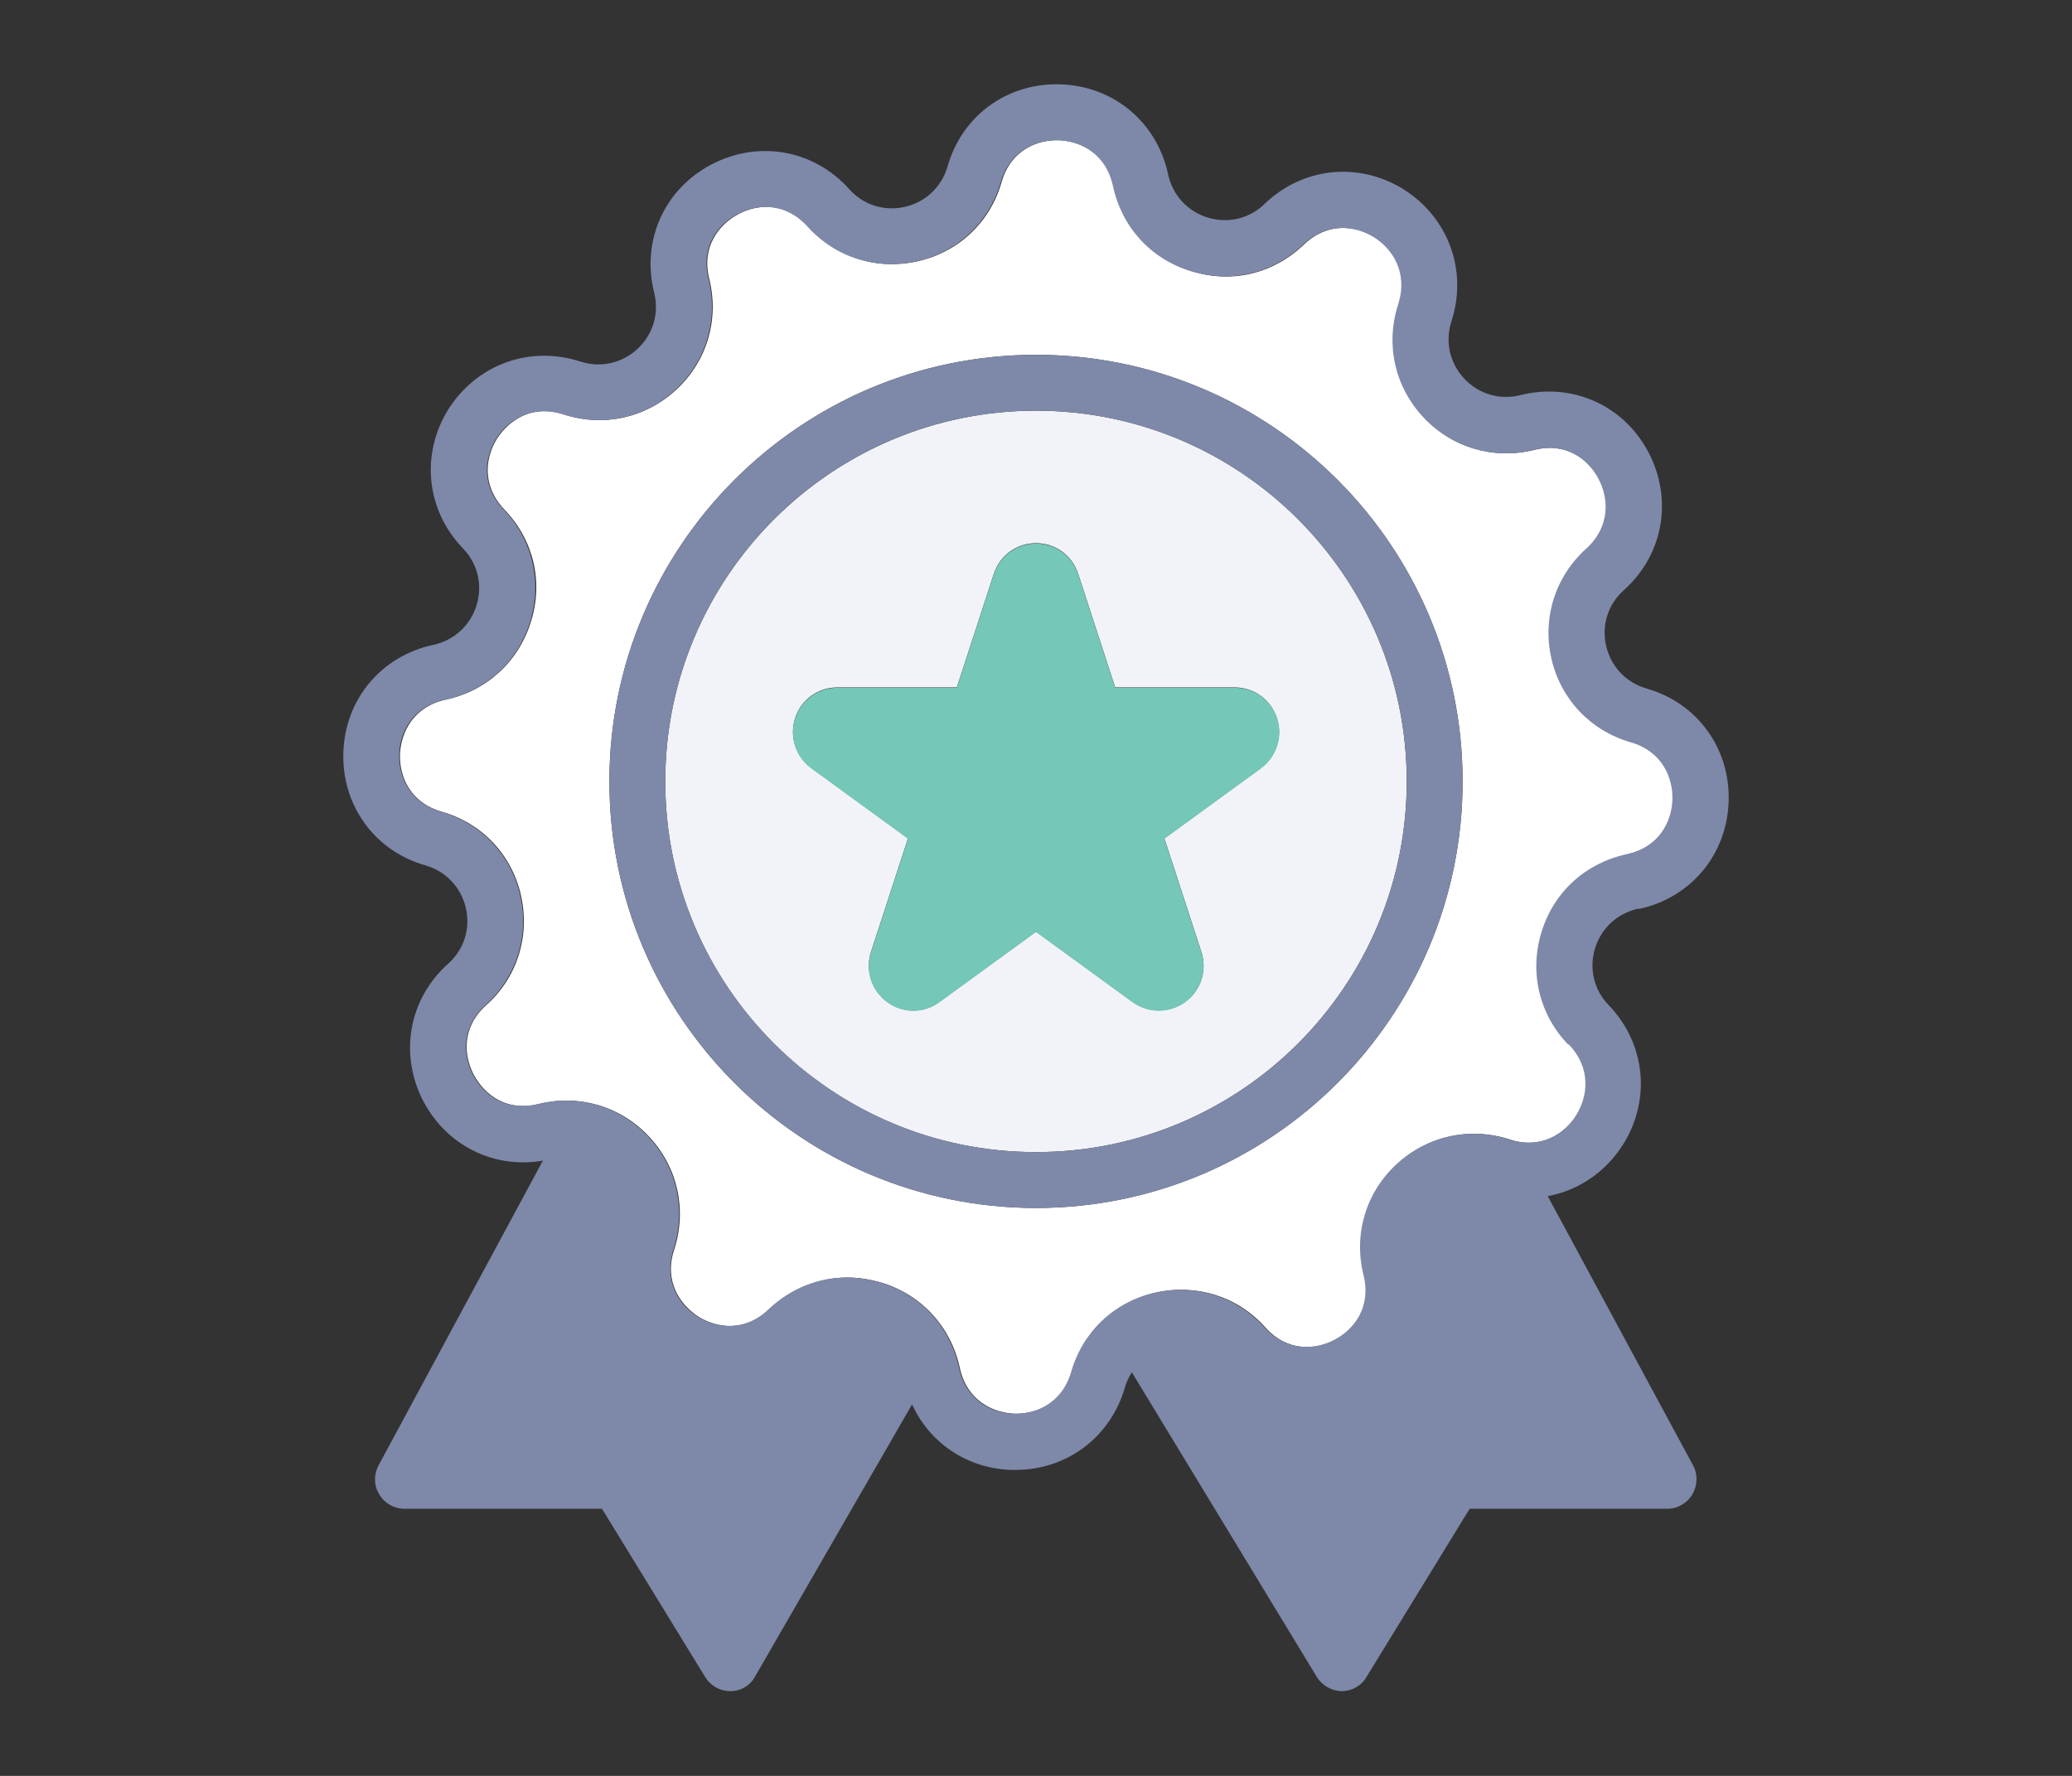
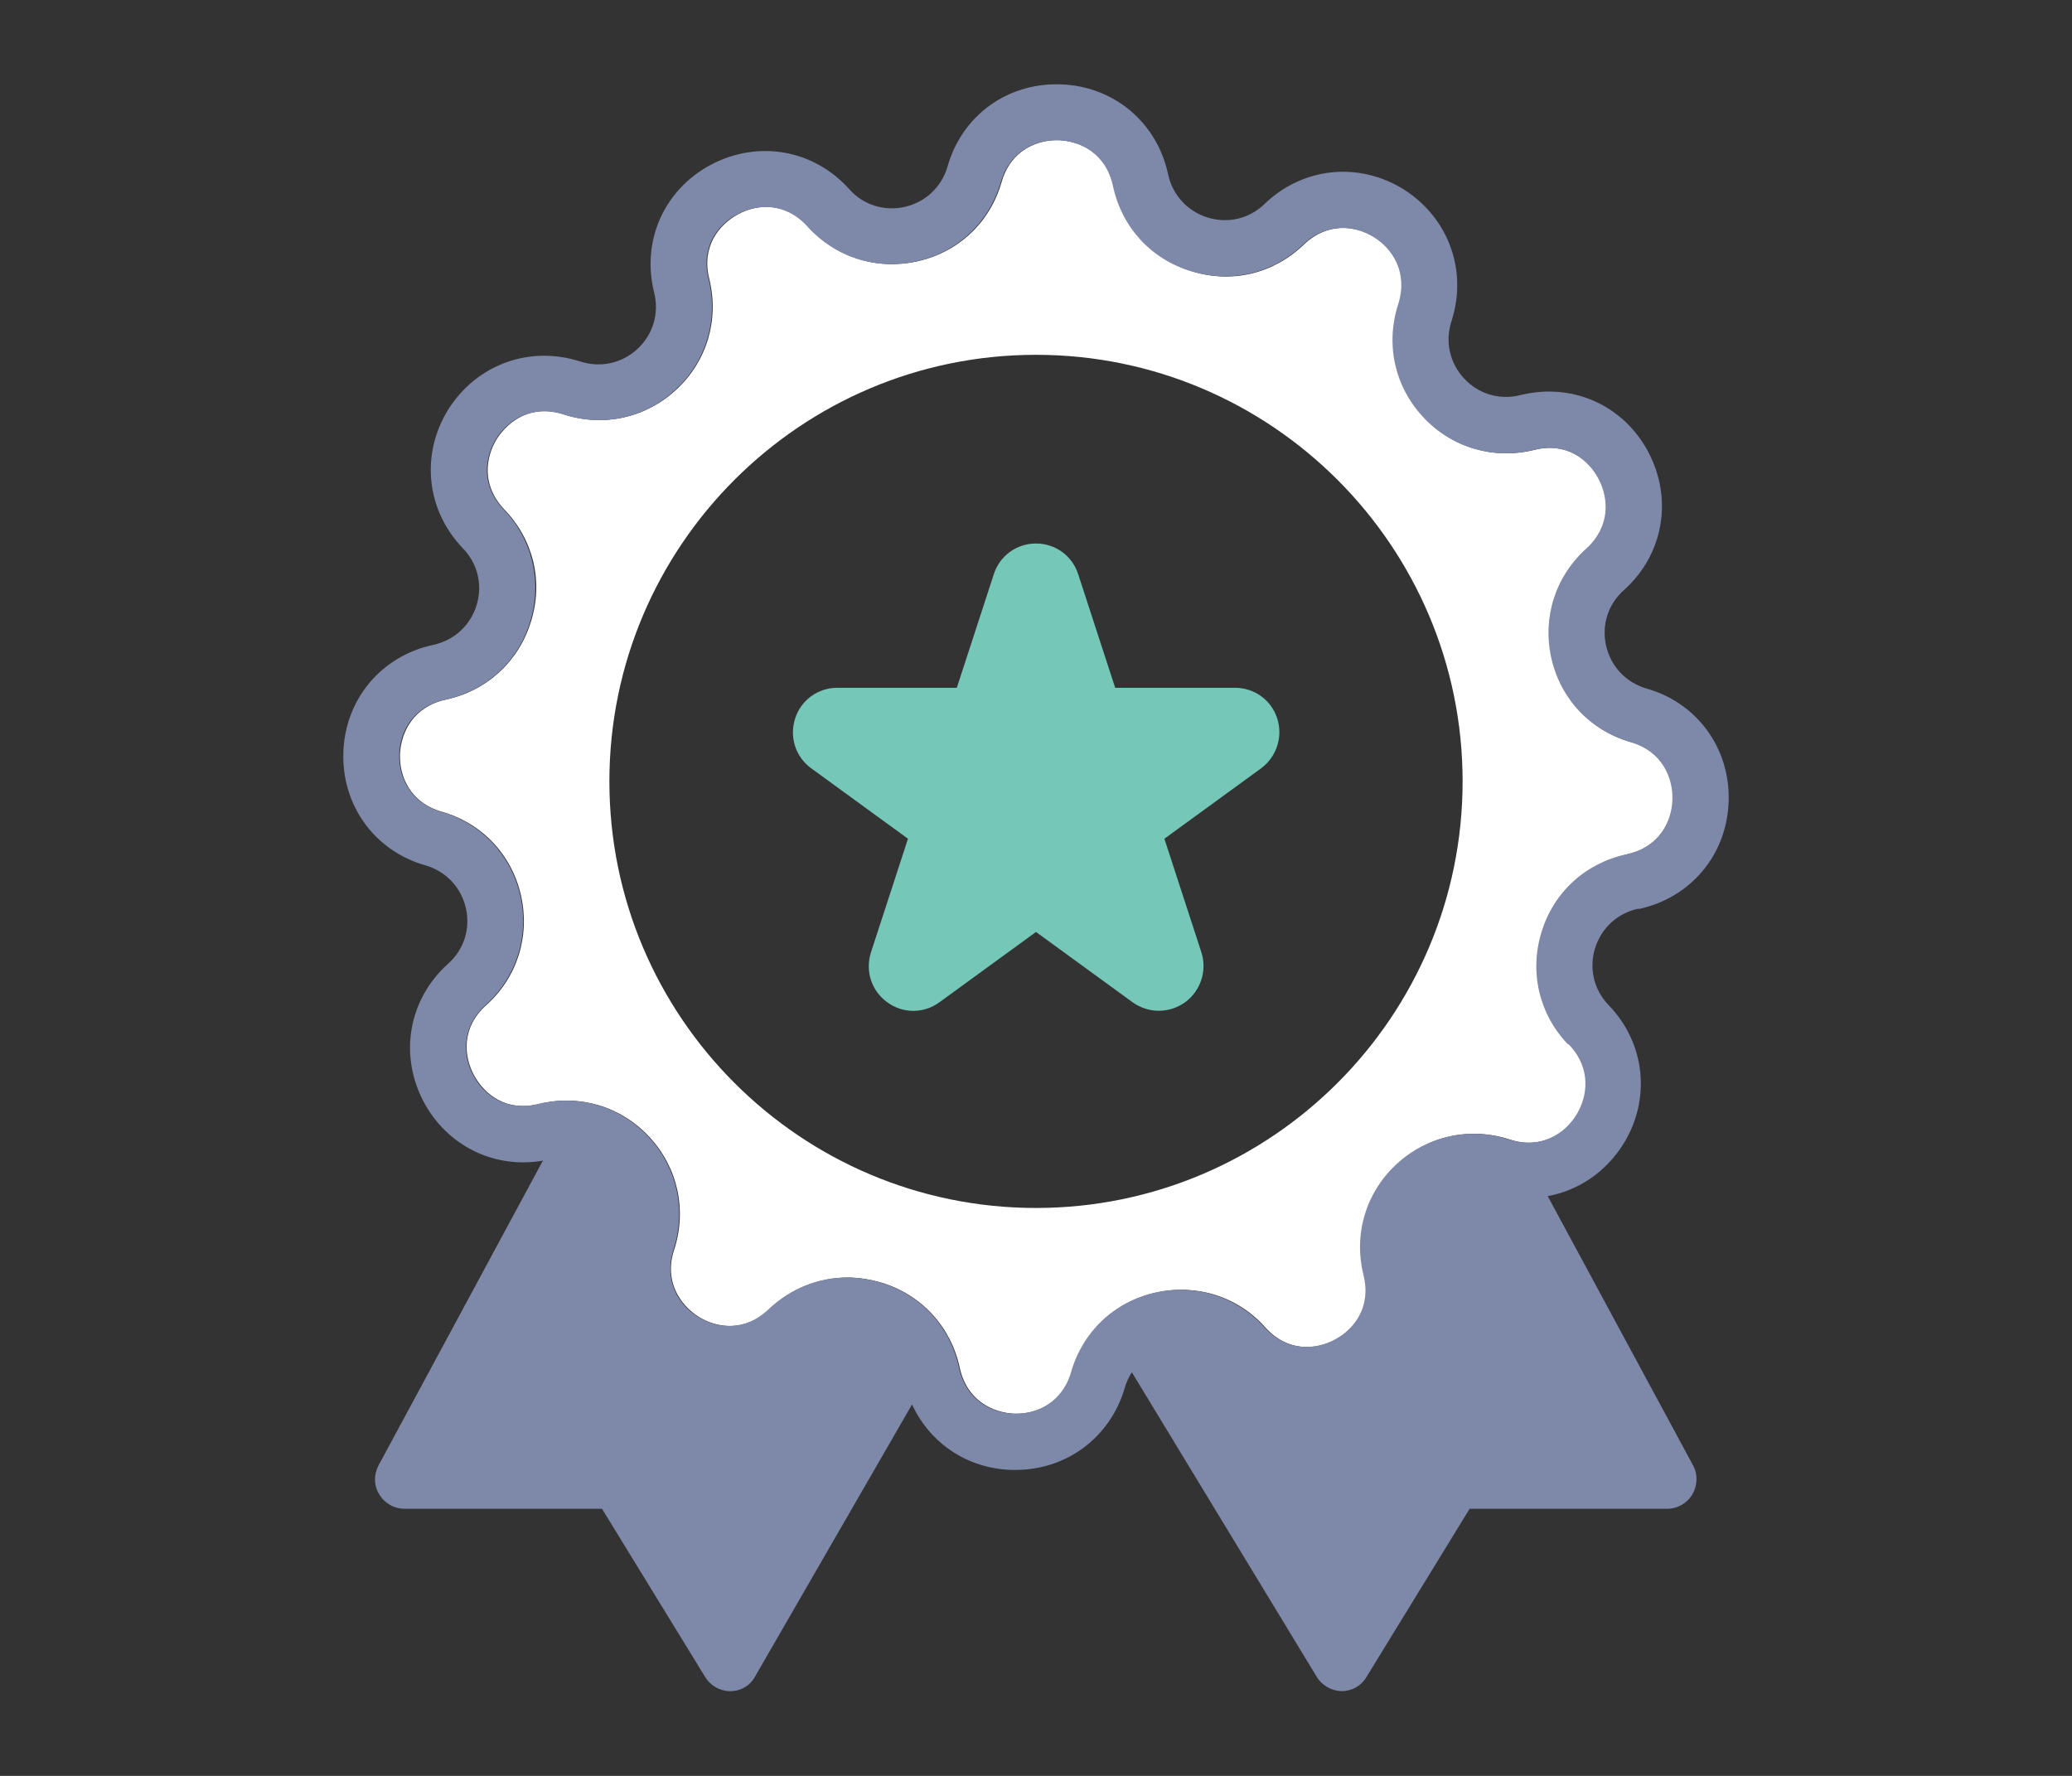
<svg xmlns="http://www.w3.org/2000/svg" id="b" data-name="レイヤー 2" viewBox="0 0 56 48">
  <rect x="0" y="0" width="56" height="48" fill="#333333" stroke="none" />
  <defs>
    <style>
      .d {
        fill: #fff;
      }

      .e {
        fill: none;
      }

      .f {
        fill: #f1f3f8;
      }

      .g {
        fill: #75c7b7;
      }

      .h {
        fill: #7e89a9;
      }
    </style>
  </defs>
  <g id="c" data-name="Icons">
    <g>
      <g>
        <path class="d" d="M43.98,23.09c.88-.19,1.21-.88,1.24-1.47.02-.59-.26-1.31-1.13-1.56-1.09-.31-1.89-1.16-2.14-2.26-.25-1.1.1-2.22.94-2.97.67-.6.61-1.37.33-1.89-.28-.52-.88-1-1.75-.78-1.1.27-2.22-.06-2.99-.89-.77-.83-1.02-1.97-.67-3.05.28-.85-.16-1.49-.66-1.81-.5-.31-1.26-.42-1.91.2-.82.79-1.95,1.06-3.03.72-1.08-.33-1.87-1.19-2.11-2.3-.19-.88-.88-1.21-1.47-1.24-.59-.02-1.31.26-1.56,1.13-.31,1.09-1.16,1.89-2.26,2.14-1.1.25-2.22-.1-2.97-.94-.6-.67-1.37-.61-1.89-.33-.52.28-1,.88-.78,1.75.27,1.1-.06,2.22-.89,2.99-.83.77-1.97,1.02-3.04.67-.86-.28-1.49.16-1.81.66-.31.5-.42,1.26.2,1.91.79.82,1.06,1.95.72,3.03-.33,1.08-1.19,1.87-2.3,2.11-.88.19-1.21.88-1.24,1.47-.02.59.26,1.31,1.13,1.56,1.09.31,1.89,1.16,2.14,2.26.25,1.1-.1,2.22-.94,2.97-.67.6-.61,1.37-.33,1.89.28.52.88,1,1.75.78,1.1-.27,2.22.06,2.99.89.77.83,1.02,1.97.67,3.05-.28.85.16,1.49.66,1.81.5.31,1.26.42,1.91-.2.59-.56,1.34-.86,2.12-.86.3,0,.61.05.92.14,1.08.33,1.87,1.19,2.11,2.3.19.88.88,1.21,1.47,1.24.59.02,1.31-.26,1.56-1.13.31-1.09,1.16-1.89,2.26-2.14,1.11-.25,2.22.1,2.97.94.6.67,1.37.61,1.89.33.52-.28,1-.88.78-1.75-.27-1.1.06-2.22.89-2.99.83-.77,1.97-1.02,3.05-.67.85.28,1.49-.16,1.81-.66.31-.5.42-1.26-.2-1.91-.79-.82-1.06-1.95-.72-3.03.33-1.08,1.19-1.87,2.3-2.11ZM28,32.65c-6.36,0-11.53-5.17-11.53-11.53s5.17-11.53,11.53-11.53,11.53,5.17,11.53,11.53-5.17,11.53-11.53,11.53Z" />
-         <path class="f" d="M28,11.1c-5.52,0-10.02,4.49-10.02,10.02s4.49,10.02,10.02,10.02,10.02-4.49,10.02-10.02-4.49-10.02-10.02-10.02ZM34.08,20.76l-2.61,1.9,1,3.07c.16.5-.01,1.04-.44,1.35-.21.15-.46.23-.71.23s-.5-.08-.71-.23l-2.61-1.9-2.61,1.9c-.42.31-.99.31-1.41,0-.42-.31-.6-.85-.44-1.35l1-3.07-2.61-1.9c-.42-.31-.6-.85-.44-1.35.16-.5.62-.83,1.14-.83h3.23l1-3.07c.16-.5.62-.83,1.14-.83s.98.33,1.14.83l1,3.07h3.23c.52,0,.98.33,1.14.83.16.5-.01,1.04-.44,1.35Z" />
-         <path class="h" d="M28,9.59c-6.36,0-11.53,5.17-11.53,11.53s5.17,11.53,11.53,11.53,11.53-5.17,11.53-11.53-5.17-11.53-11.53-11.53ZM28,31.14c-5.52,0-10.02-4.49-10.02-10.02s4.49-10.02,10.02-10.02,10.02,4.49,10.02,10.02-4.49,10.02-10.02,10.02Z" />
        <path class="h" d="M44.29,24.57c1.4-.3,2.38-1.46,2.43-2.9.05-1.43-.84-2.67-2.22-3.06-.55-.16-.96-.59-1.09-1.15-.13-.56.05-1.13.48-1.51,1.07-.96,1.33-2.46.66-3.73-.67-1.27-2.06-1.89-3.46-1.54-.56.14-1.13-.03-1.52-.45-.39-.42-.52-1-.34-1.55.44-1.37-.08-2.79-1.29-3.56-1.22-.76-2.73-.6-3.76.39-.41.4-.99.54-1.54.37-.55-.17-.95-.61-1.07-1.17-.3-1.4-1.46-2.38-2.9-2.43-1.44-.05-2.67.84-3.06,2.22-.16.55-.59.96-1.15,1.09-.56.13-1.13-.05-1.51-.48-.96-1.07-2.46-1.33-3.73-.66-1.27.67-1.89,2.06-1.54,3.46.14.56-.03,1.13-.45,1.52-.42.39-1,.52-1.55.34-1.37-.44-2.79.08-3.56,1.29-.76,1.22-.6,2.73.39,3.76.4.41.54.99.37,1.54-.17.55-.61.95-1.17,1.07-1.4.3-2.38,1.46-2.43,2.9-.05,1.43.84,2.67,2.22,3.06.55.16.96.59,1.09,1.15.13.56-.05,1.13-.48,1.51-1.07.96-1.33,2.46-.66,3.73.64,1.2,1.92,1.82,3.23,1.59-.02.03-.04.05-.05.08l-4.4,8.16c-.13.25-.13.54.02.78.14.24.4.39.68.39h5.34l2.79,4.55c.14.23.4.38.67.38,0,0,0,0,.01,0,.28,0,.54-.15.67-.4l4.24-7.35c.48,1.04,1.48,1.73,2.68,1.77.04,0,.08,0,.12,0,1.38,0,2.56-.88,2.95-2.22.04-.15.11-.29.19-.42,0,0,0,0,0,0l4.99,8.22c.14.24.4.39.67.4,0,0,0,0,.01,0,.27,0,.53-.14.67-.38l2.79-4.55h5.34c.28,0,.54-.15.68-.39.14-.24.15-.54.02-.78l-3.93-7.28c.82-.15,1.56-.64,2.04-1.4.76-1.22.6-2.73-.39-3.76-.4-.41-.54-.99-.37-1.54.17-.55.61-.95,1.17-1.07ZM42.4,28.23c.62.65.51,1.41.2,1.91-.31.5-.95.93-1.81.66-1.08-.35-2.22-.1-3.05.67-.83.77-1.16,1.89-.89,2.99.22.87-.26,1.48-.78,1.75-.52.28-1.29.33-1.89-.33-.76-.84-1.87-1.19-2.97-.94-1.1.25-1.95,1.06-2.26,2.14-.25.86-.97,1.15-1.56,1.13-.59-.02-1.28-.36-1.47-1.24-.24-1.11-1.02-1.97-2.11-2.3-.3-.09-.61-.14-.92-.14-.78,0-1.53.3-2.12.86-.65.62-1.41.51-1.91.2-.5-.31-.93-.95-.66-1.81.35-1.08.1-2.22-.67-3.05-.77-.83-1.89-1.16-2.99-.89-.87.22-1.48-.26-1.75-.78-.28-.52-.33-1.29.33-1.89.84-.76,1.19-1.87.94-2.97-.25-1.1-1.06-1.95-2.14-2.26-.86-.25-1.15-.97-1.13-1.56.02-.59.36-1.28,1.24-1.47,1.11-.24,1.97-1.02,2.3-2.11.33-1.08.06-2.22-.72-3.03-.62-.65-.51-1.41-.2-1.91.31-.5.95-.93,1.81-.66,1.08.35,2.22.1,3.04-.67.83-.77,1.16-1.89.89-2.99-.22-.87.26-1.48.78-1.75.52-.28,1.29-.33,1.89.33.76.84,1.87,1.19,2.97.94,1.1-.25,1.95-1.06,2.26-2.14.25-.86.97-1.15,1.56-1.13.59.02,1.28.36,1.47,1.24.24,1.11,1.02,1.97,2.11,2.3,1.08.33,2.22.06,3.03-.72.65-.62,1.41-.51,1.91-.2.5.31.93.95.66,1.81-.35,1.08-.1,2.22.67,3.05.77.83,1.89,1.16,2.99.89.87-.22,1.48.26,1.75.78.28.52.33,1.29-.33,1.89-.84.76-1.19,1.87-.94,2.97.25,1.1,1.06,1.95,2.14,2.26.86.25,1.15.97,1.13,1.56-.02.59-.36,1.28-1.24,1.47-1.11.24-1.97,1.02-2.3,2.11-.33,1.08-.06,2.22.72,3.03Z" />
        <path class="g" d="M33.37,18.59h-3.23l-1-3.07c-.16-.5-.62-.83-1.14-.83s-.98.33-1.14.83l-1,3.07h-3.23c-.52,0-.98.33-1.14.83-.16.5.01,1.04.44,1.35l2.61,1.9-1,3.07c-.16.5.01,1.04.44,1.35.42.31.99.31,1.41,0l2.61-1.9,2.61,1.9c.21.15.46.23.71.23s.5-.08.71-.23c.42-.31.6-.85.44-1.35l-1-3.07,2.61-1.9c.42-.31.6-.85.44-1.35-.16-.5-.62-.83-1.14-.83Z" />
      </g>
-       <rect class="e" width="56" height="48" />
    </g>
  </g>
</svg>